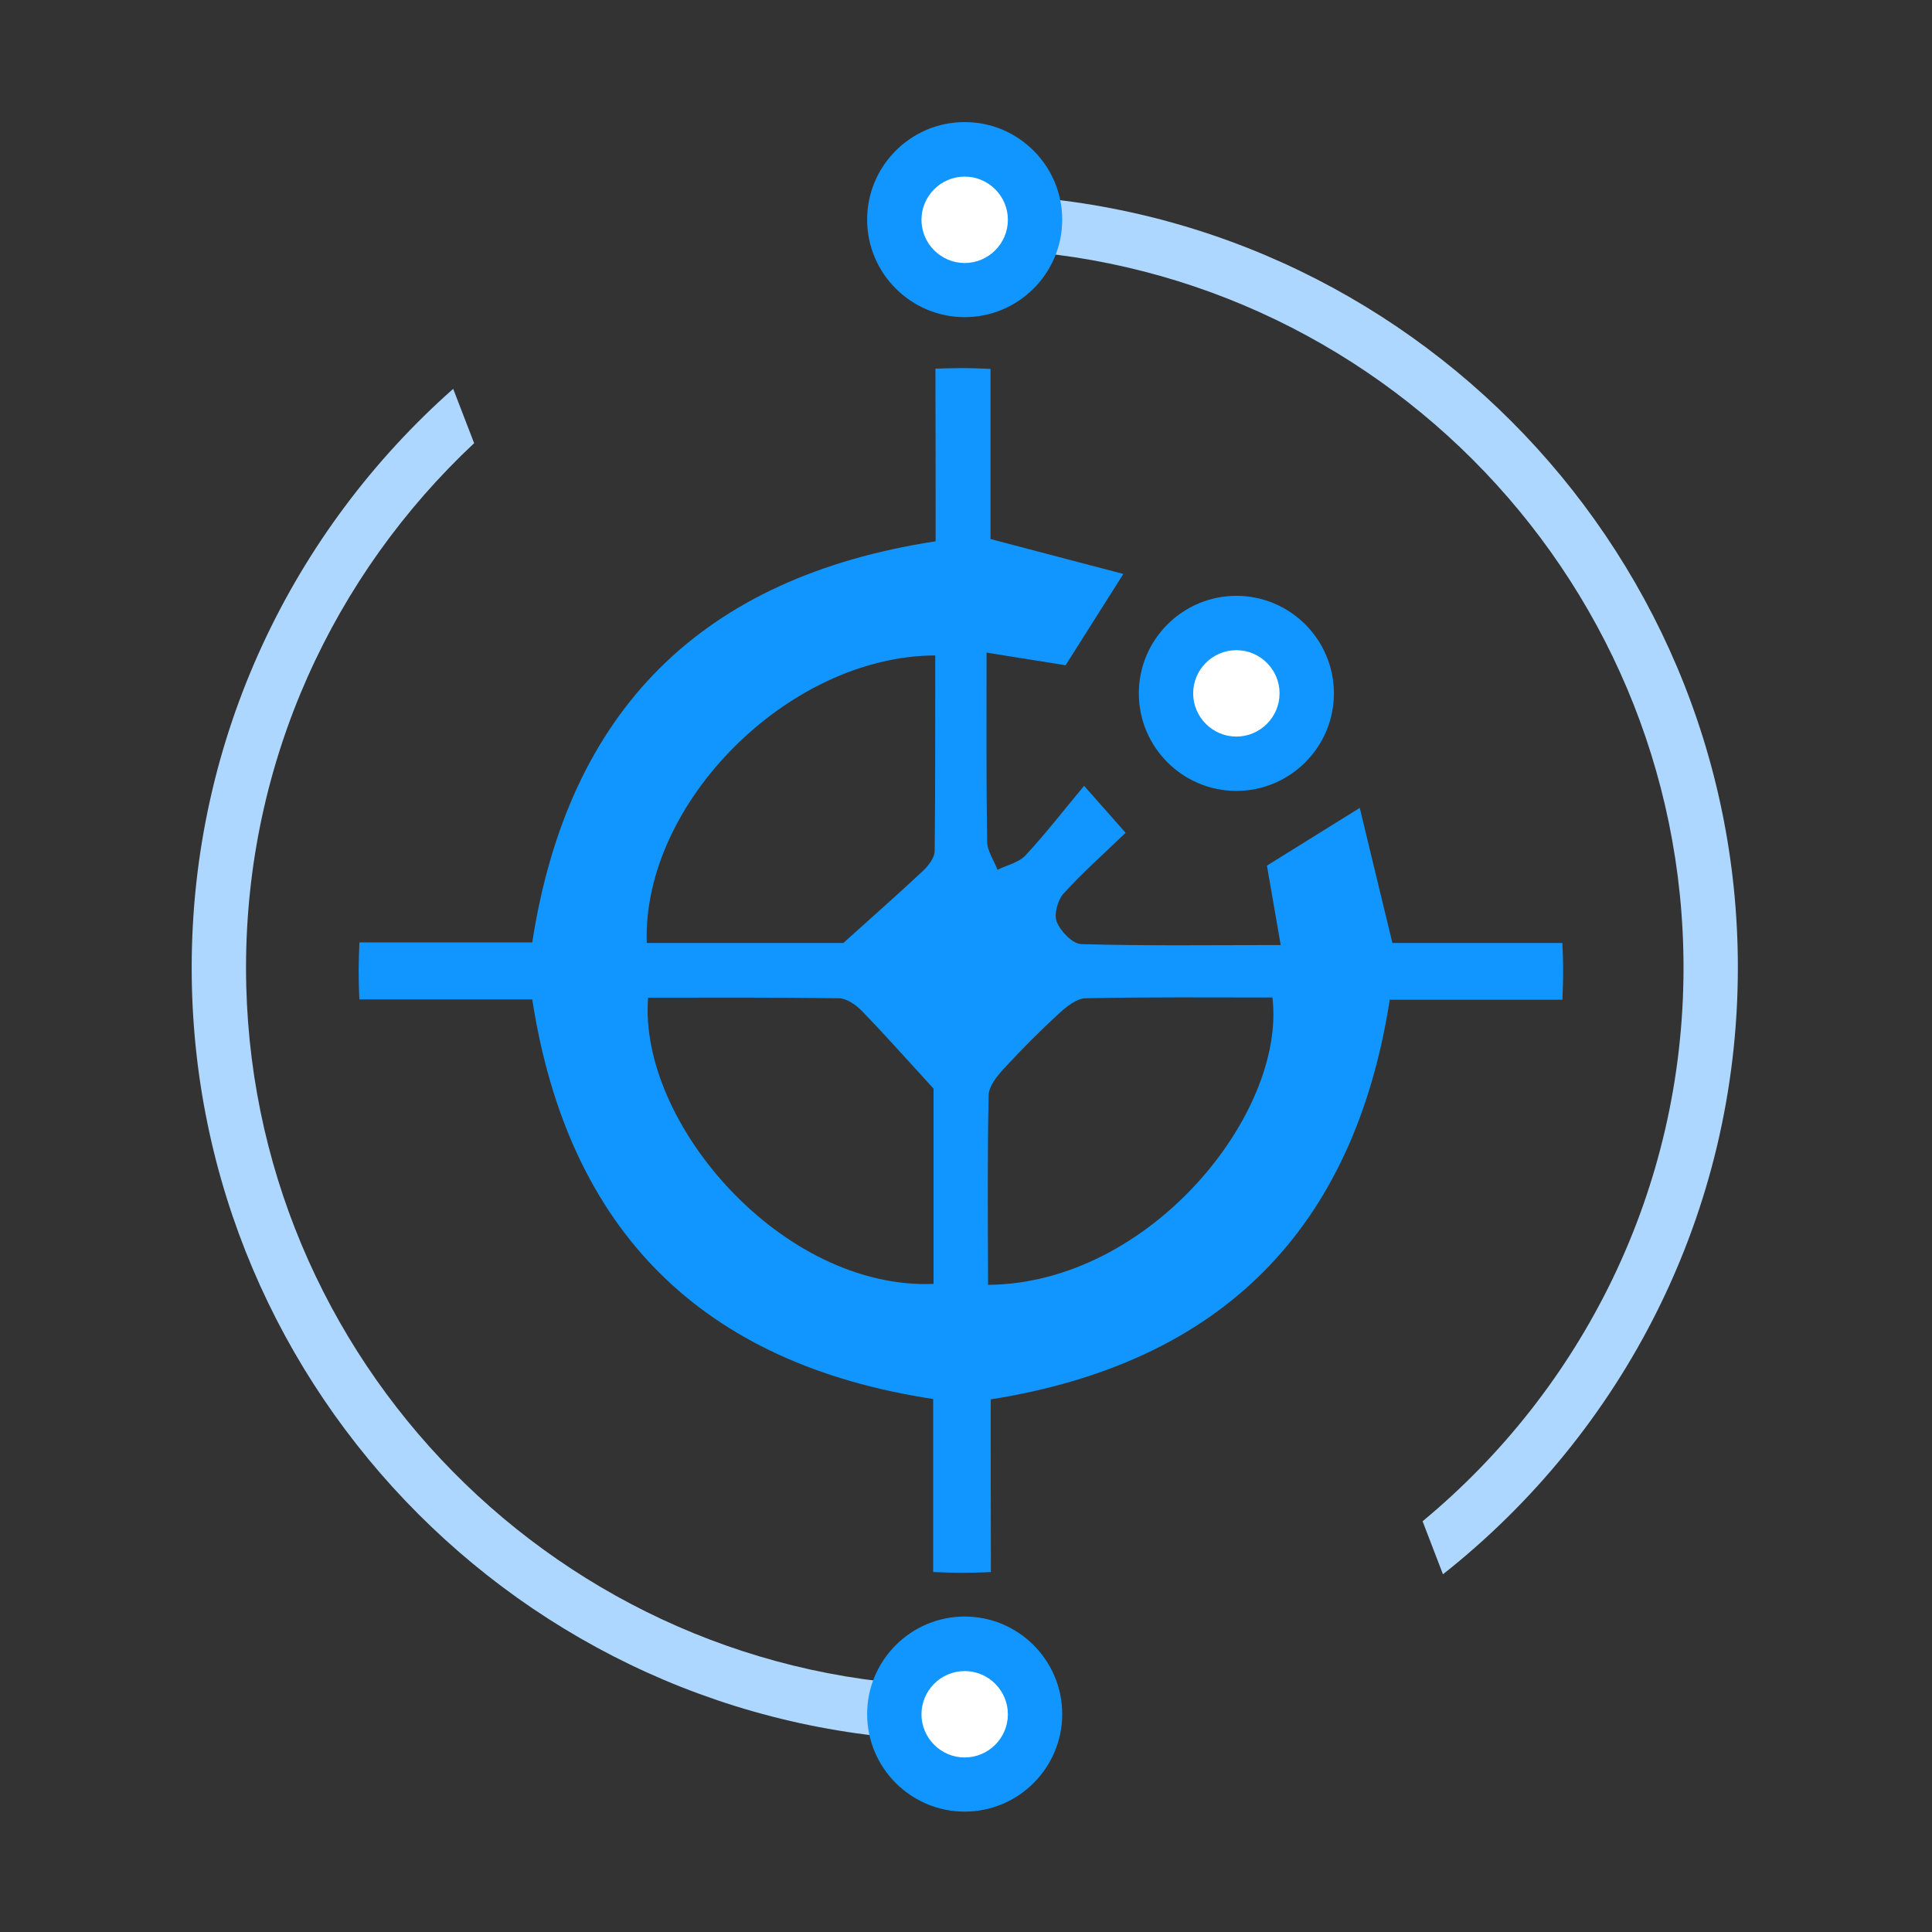
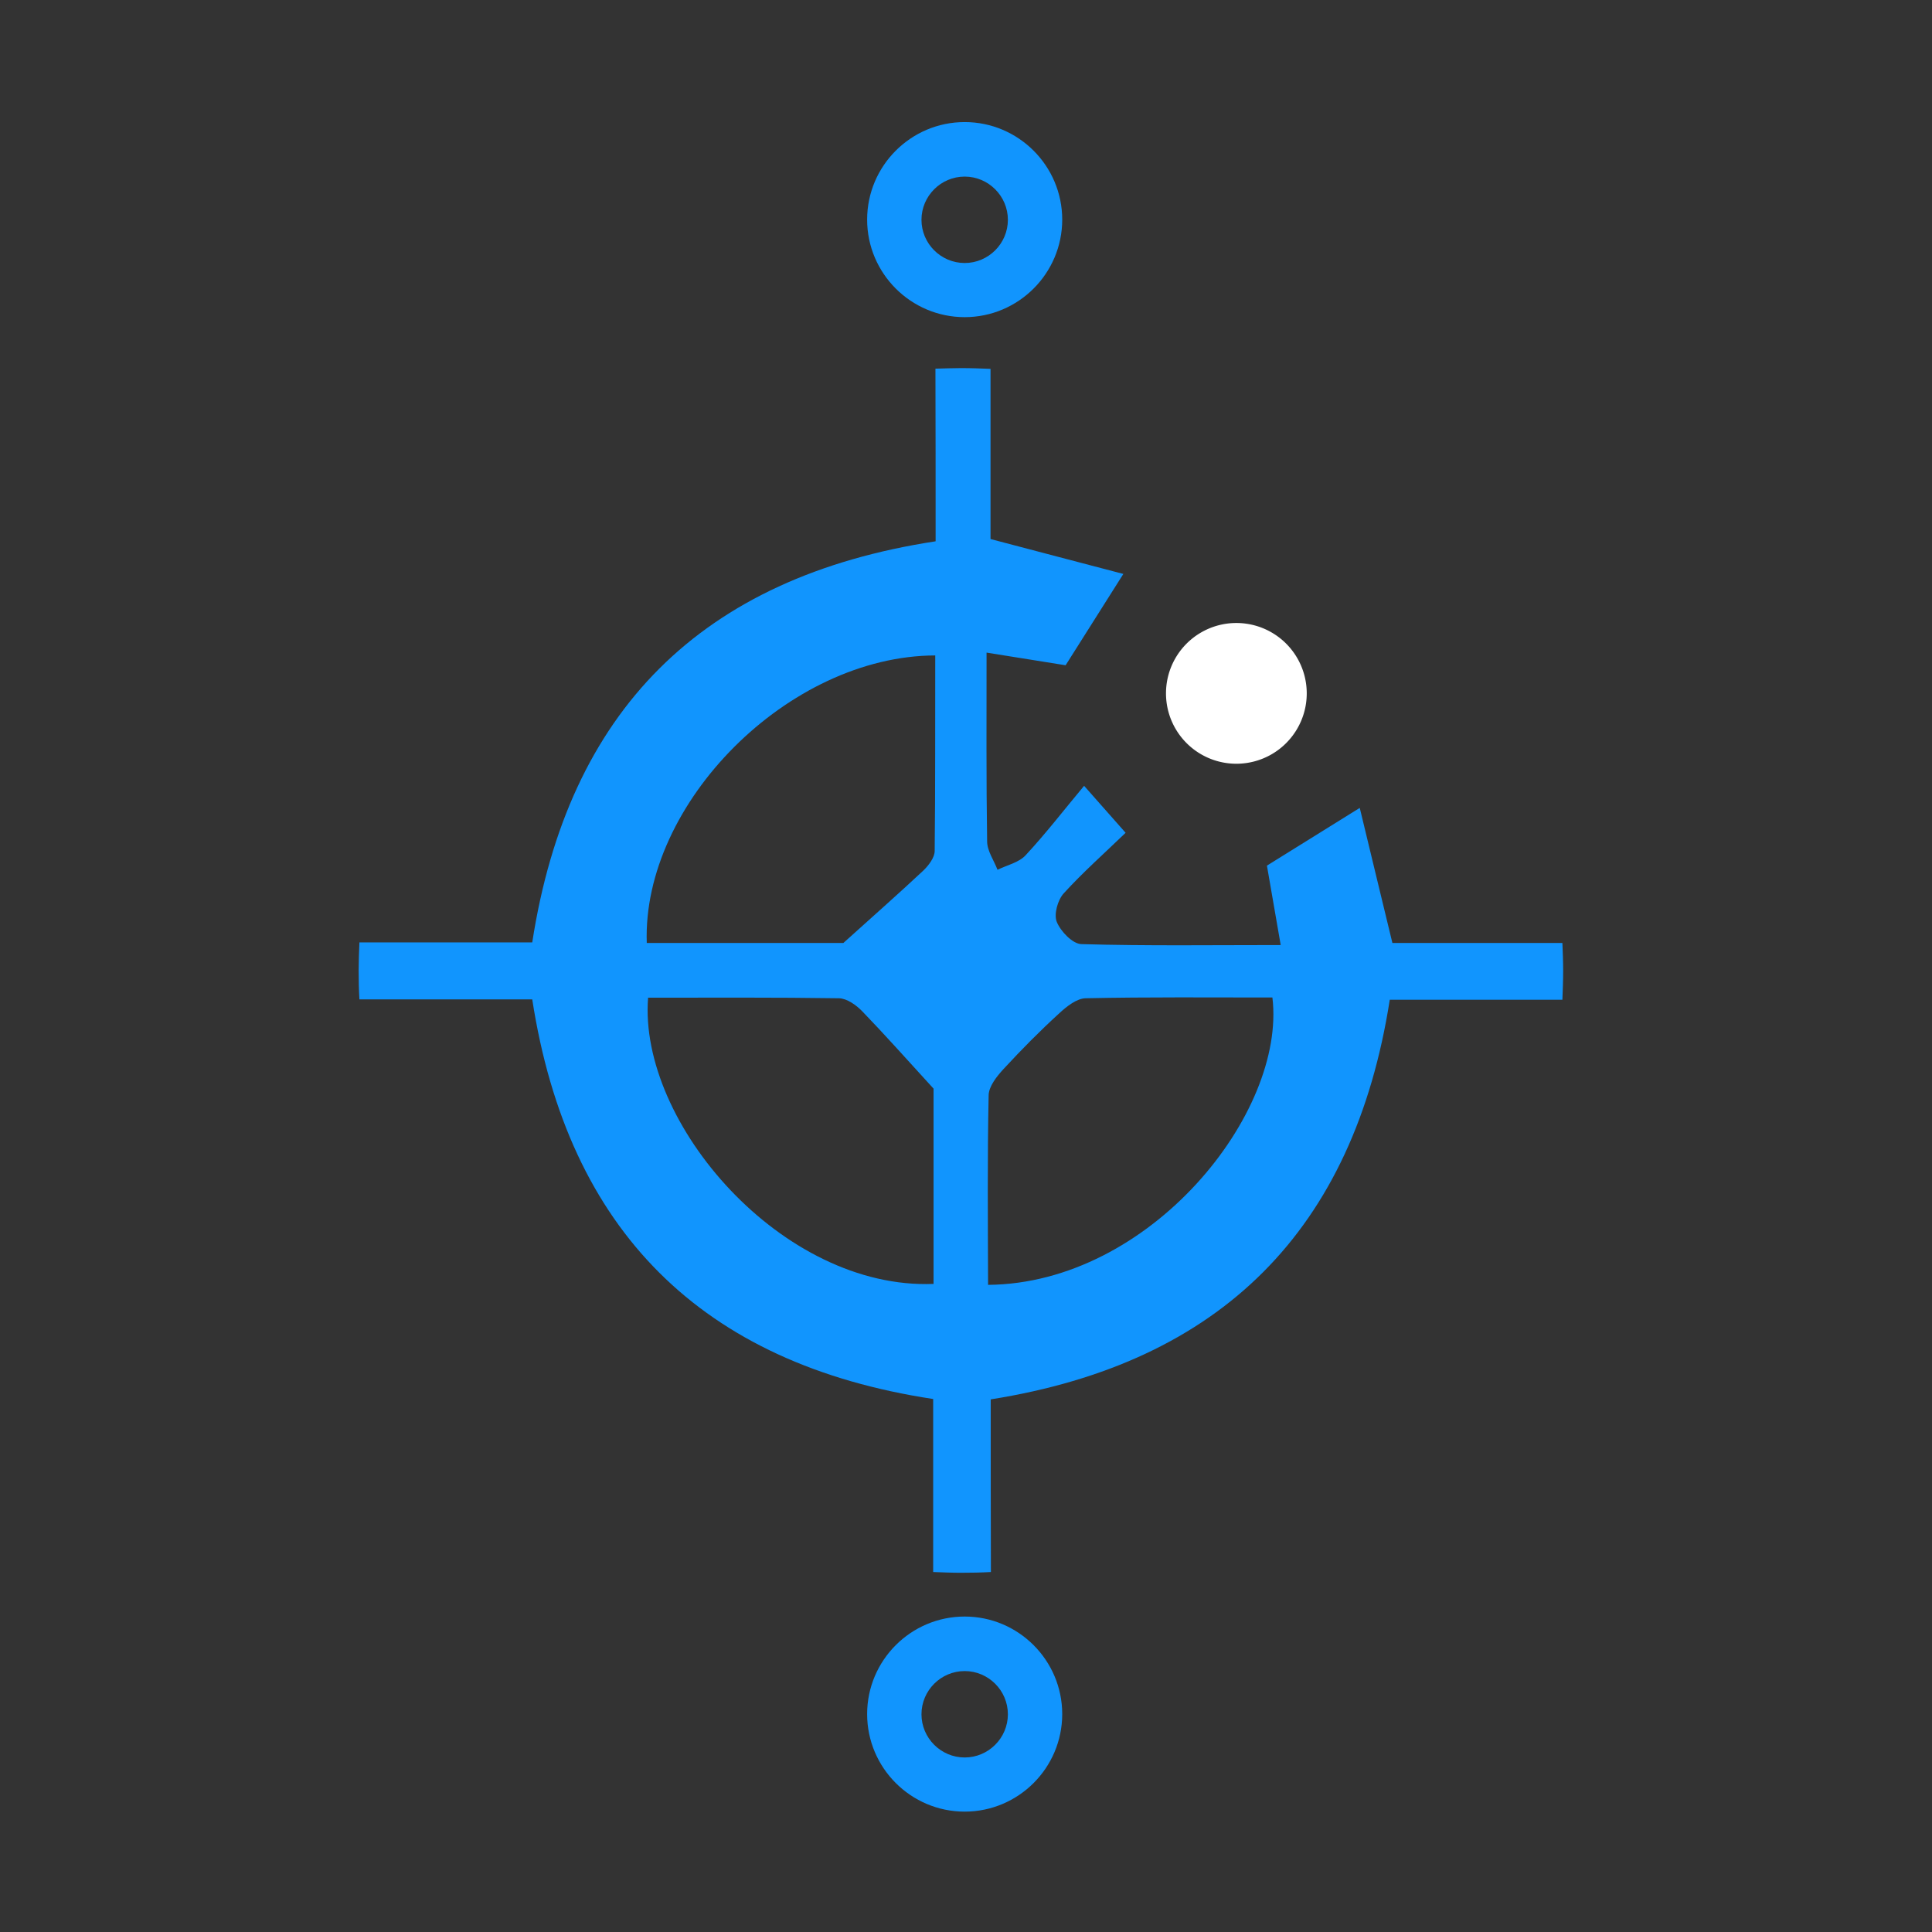
<svg xmlns="http://www.w3.org/2000/svg" t="1659369787916" class="icon" viewBox="0 0 1024 1024" version="1.1" p-id="10186" width="512" height="512">
  <rect x="0" y="0" width="1024" height="1024" fill="#333333" stroke="none" />
  <defs>
    <style type="text/css">@font-face { font-family: feedback-iconfont; src: url("//at.alicdn.com/t/font_1031158_u69w8yhxdu.woff2?t=1630033759944") format("woff2"), url("//at.alicdn.com/t/font_1031158_u69w8yhxdu.woff?t=1630033759944") format("woff"), url("//at.alicdn.com/t/font_1031158_u69w8yhxdu.ttf?t=1630033759944") format("truetype"); }
</style>
  </defs>
-   <path d="M494.2 132.3c5.7-0.3 11.4-0.4 17.1-0.4 210.1 0 381 170.9 381 381 0 117.9-53.9 223.5-138.3 293.4l10.8 28.1c95.1-75.1 156.3-191.3 156.3-321.6 0-225.9-183.8-409.8-409.8-409.8-9.4 0-18.7 0.4-28 1.1l10.9 28.2zM505.2 893.7C298 890.4 130.4 720.9 130.4 512.9c0-109.6 46.6-208.4 120.9-278l-11.1-28.8c-84.9 75.1-138.6 184.8-138.6 306.8 0 225.9 183.8 409.8 409.8 409.8 1.7 0 3.3-0.1 4.9-0.1l-11.1-28.9z" fill="#AED7FF" p-id="10187" />
-   <path d="M511.3 908.6m-37.3 0a37.3 37.3 0 1 0 74.6 0 37.3 37.3 0 1 0-74.6 0Z" fill="#FFFFFF" p-id="10188" />
  <path d="M511.3 960.2c-28.5 0-51.7-23.2-51.7-51.7s23.2-51.7 51.7-51.7c28.5 0 51.7 23.2 51.7 51.7s-23.2 51.7-51.7 51.7z m0-74.5c-12.6 0-22.9 10.3-22.9 22.9 0 12.6 10.3 22.9 22.9 22.9 12.6 0 22.9-10.3 22.9-22.9 0-12.6-10.3-22.9-22.9-22.9z" fill="#1195FE" p-id="10189" />
  <path d="M655.3 367.5m-37.3 0a37.3 37.3 0 1 0 74.6 0 37.3 37.3 0 1 0-74.6 0Z" fill="#FFFFFF" p-id="10190" />
-   <path d="M655.3 419.2c-28.5 0-51.7-23.2-51.7-51.7 0-28.5 23.2-51.7 51.7-51.7 28.5 0 51.7 23.2 51.7 51.7 0 28.5-23.2 51.7-51.7 51.7z m0-74.6c-12.6 0-22.9 10.3-22.9 22.9 0 12.6 10.3 22.9 22.9 22.9 12.6 0 22.9-10.3 22.9-22.9 0-12.6-10.3-22.9-22.9-22.9z" fill="#1195FE" p-id="10191" />
-   <path d="M511.3 116.4m-37.3 0a37.3 37.3 0 1 0 74.6 0 37.3 37.3 0 1 0-74.6 0Z" fill="#FFFFFF" p-id="10192" />
+   <path d="M511.3 116.4m-37.3 0Z" fill="#FFFFFF" p-id="10192" />
  <path d="M511.3 168.1c-28.5 0-51.7-23.2-51.7-51.7s23.2-51.7 51.7-51.7c28.5 0 51.7 23.2 51.7 51.7s-23.2 51.7-51.7 51.7z m0-74.5c-12.6 0-22.9 10.3-22.9 22.9s10.3 22.9 22.9 22.9c12.6 0 22.9-10.3 22.9-22.9s-10.3-22.9-22.9-22.9z" fill="#1195FE" p-id="10193" />
  <path d="M525.1 741.7c122.3-19.4 192.5-90.1 211.5-211.8h91.5c0.2-5.1 0.4-10.3 0.4-15.4 0-4.9-0.2-9.8-0.4-14.7H738c-5.9-24.2-11.4-47.3-17.3-71.6-17.7 11-32.7 20.3-49.2 30.6 2.1 12 4.5 25.8 7.3 42.1-36.6 0-71.1 0.5-105.6-0.5-4.7-0.1-11-6.7-13.1-11.8-1.6-4 0.5-11.6 3.7-15.1 10.1-11.1 21.4-21.1 32.8-32.1-6.7-7.6-12-13.6-22-24.9-10.7 12.8-20.3 25.3-31 36.8-3.6 3.9-9.8 5.2-14.9 7.7-1.9-5-5.5-10-5.5-15.1-0.5-32.4-0.3-64.7-0.3-100 15.4 2.5 29 4.6 41.9 6.7 9.8-15.5 19.3-30.5 30.6-48.4C572 298.1 549 292 525 285.7v-90.2c-5.2-0.2-10.4-0.4-15.6-0.4-4.6 0-9.1 0.2-13.6 0.3 0.1 30.6 0.1 61.1 0.1 91.5-124.3 19-194.8 89.9-213.8 212.6h-91.6c-0.2 4.9-0.4 9.9-0.4 14.8 0 5.2 0.1 10.3 0.4 15.4h91.6c19 122.6 89.9 193.2 212.5 211.8v91.7c4.9 0.2 9.9 0.4 14.8 0.4 5.3 0 10.6-0.1 15.8-0.4-0.1-29.8-0.1-59.9-0.1-91.5z m-30.3-61.2c-80.1 3.2-156.5-85.2-151.3-151.7 33.6 0 67.4-0.2 101.2 0.3 4.2 0.1 9.1 3.6 12.3 6.9 11.7 12.1 22.9 24.7 37.8 41v103.5z m0.6-229.5c0 3.5-3.2 7.7-6 10.4-12.8 12-26 23.6-42.4 38.4H342.8c-2.5-74.1 75.2-152.2 152.9-152.4-0.1 34.5 0.1 69-0.3 103.6zM524 580.5c0.1-4.7 4.3-10 7.9-13.9 9.5-10.3 19.3-20.2 29.6-29.6 3.9-3.6 9.2-7.8 13.9-7.9 33.1-0.7 66.1-0.4 99-0.4 7.4 61.3-64.8 151.6-150.7 152.3-0.1-34.4-0.4-67.5 0.3-100.5z" fill="#1195FE" p-id="10194" />
</svg>